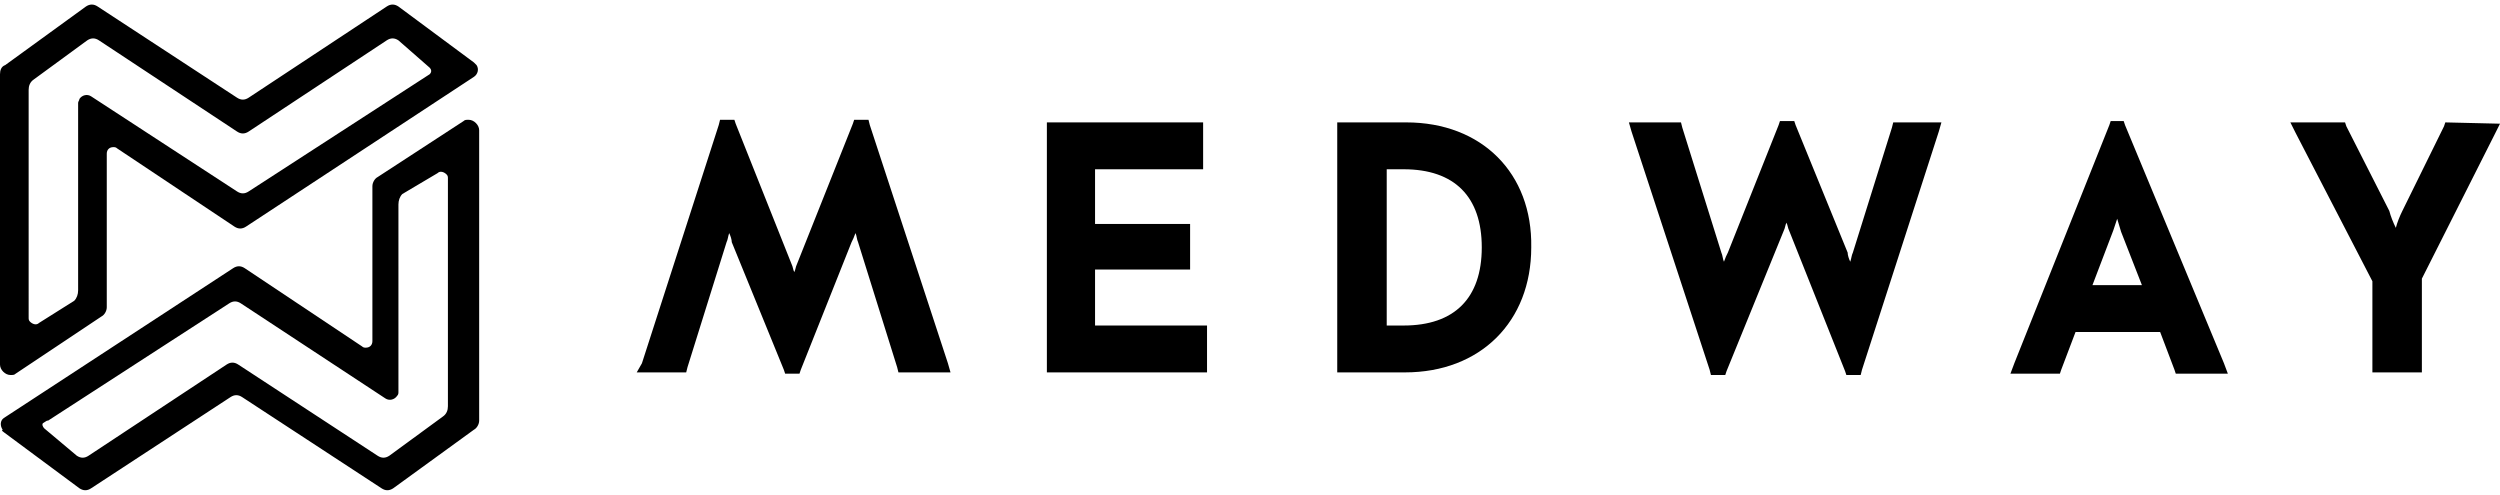
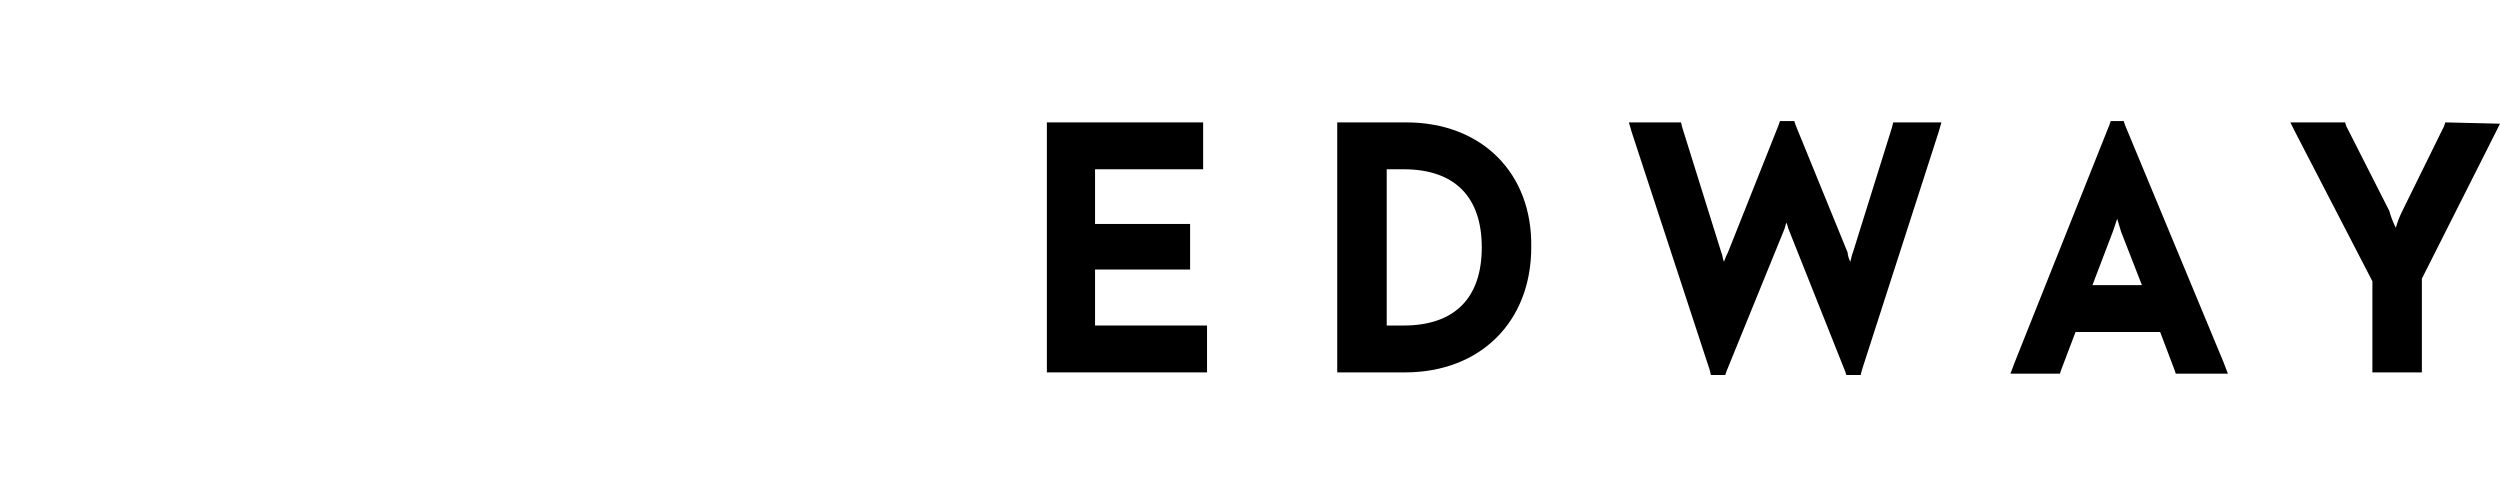
<svg xmlns="http://www.w3.org/2000/svg" version="1.1" id="Calque_1" width="192" height="38" x="0px" y="0px" viewBox="0 0 192 38" style="enable-background:new 0 0 192 38;" xml:space="preserve">
  <g>
    <g>
      <polygon points="84.1,25 84.1,20.7 91.4,20.7 91.4,17.2 84.1,17.2 84.1,13 92.4,13 92.4,9.4 80.4,9.4 80.4,28.6 92.7,28.6 92.7,25 " />
      <path d="M108,9.4h-5.3v19.2h5.2c5.8,0,9.7-3.9,9.7-9.6C117.7,13.3,113.8,9.4,108,9.4z M113.8,19c0,3.9-2.1,6-6,6h-1.3V13h1.3 C111.7,13,113.8,15.1,113.8,19z" />
      <path d="M145.4,9.4l-0.1,0.4l-3,9.6c-0.1,0.2-0.1,0.4-0.2,0.7c-0.1-0.2-0.2-0.5-0.2-0.7l-4-9.8l-0.1-0.3h-1.1l-0.1,0.3l-3.9,9.8 c-0.1,0.2-0.2,0.4-0.3,0.7c-0.1-0.2-0.1-0.5-0.2-0.7l-3-9.6l-0.1-0.4h-4l0.2,0.7l6,18.3l0.1,0.4h1.1l0.1-0.3l4.4-10.8 c0.1-0.2,0.1-0.4,0.2-0.6c0.1,0.2,0.1,0.4,0.2,0.6l4.3,10.8l0.1,0.3h1.1l0.1-0.4l5.9-18.3l0.2-0.7L145.4,9.4L145.4,9.4z" />
      <path d="M163.2,9.6l-0.1-0.3h-1L162,9.6l-7.3,18.3l-0.3,0.8h3.8l0.1-0.3l1.1-2.9h6.5l1.1,2.9l0.1,0.3h4l-0.3-0.8L163.2,9.6z M164.5,21.9h-3.8l1.6-4.2c0.1-0.3,0.2-0.6,0.3-0.9c0.1,0.3,0.2,0.7,0.3,1L164.5,21.9z" />
      <path d="M187.8,9.4l-0.1,0.3l-3.2,6.5l0,0l0,0c-0.2,0.4-0.4,0.9-0.5,1.3c-0.2-0.4-0.4-0.9-0.5-1.3l-3.3-6.5l-0.1-0.3h-4.2l0.4,0.8 l5.9,11.4v7h3.8v-7.2l5.6-11.1l0.4-0.8L187.8,9.4L187.8,9.4z" />
-       <path d="M66.8,9.6l-0.1-0.4h-1.1l-0.1,0.3l-4.3,10.8c-0.1,0.2-0.1,0.4-0.2,0.6c-0.1-0.2-0.1-0.4-0.2-0.6L56.5,9.5l-0.1-0.3h-1.1 l-0.1,0.4l-5.9,18.3l-0.4,0.7h3.8l0.1-0.4l3-9.6c0.1-0.2,0.1-0.4,0.2-0.7c0.1,0.2,0.2,0.5,0.2,0.7l4,9.8l0.1,0.3h1.1l0.1-0.3 l3.9-9.8c0.1-0.2,0.2-0.4,0.3-0.7c0.1,0.2,0.1,0.5,0.2,0.7l3,9.6l0.1,0.4h4l-0.2-0.7L66.8,9.6z" />
    </g>
    <g>
-       <path d="M36.4,4.8l-5.8-4.3c-0.3-0.2-0.6-0.2-0.9,0l-10.6,7c-0.3,0.2-0.6,0.2-0.9,0l-10.7-7c-0.3-0.2-0.6-0.2-0.9,0L0.4,5 C0.1,5.1,0,5.4,0,5.7V28c0,0.4,0.4,0.8,0.8,0.8c0.2,0,0.3,0,0.4-0.1l6.6-4.4c0.2-0.1,0.4-0.4,0.4-0.7V11.8c0-0.3,0.2-0.5,0.5-0.5 c0.1,0,0.2,0,0.3,0.1l9,6c0.3,0.2,0.6,0.2,0.9,0L36.4,5.9c0.3-0.2,0.4-0.6,0.2-0.9C36.5,4.9,36.5,4.9,36.4,4.8 M33,5.7l-13.9,9 c-0.3,0.2-0.6,0.2-0.9,0L7,7.4C6.7,7.2,6.3,7.3,6.1,7.6C6.1,7.7,6,7.8,6,7.9v14.4c0,0.3-0.1,0.6-0.3,0.8L3,24.8 c-0.2,0.2-0.5,0.1-0.7-0.1c-0.1-0.1-0.1-0.2-0.1-0.3V6.9c0-0.3,0.1-0.6,0.4-0.8l4.1-3c0.3-0.2,0.6-0.2,0.9,0l10.6,7 c0.3,0.2,0.6,0.2,0.9,0l10.6-7c0.3-0.2,0.6-0.2,0.9,0L33,5.2C33.1,5.3,33.2,5.5,33,5.7C33.1,5.7,33,5.7,33,5.7L33,5.7z" />
-       <path d="M0.3,33.2l5.8,4.3c0.3,0.2,0.6,0.2,0.9,0l10.7-7c0.3-0.2,0.6-0.2,0.9,0l10.7,7c0.3,0.2,0.6,0.2,0.9,0l6.2-4.5 c0.2-0.1,0.4-0.4,0.4-0.7V10c0-0.4-0.4-0.8-0.8-0.8c-0.2,0-0.3,0-0.4,0.1L29,13.6c-0.2,0.1-0.4,0.4-0.4,0.7v11.9 c0,0.3-0.2,0.5-0.5,0.5c-0.1,0-0.2,0-0.3-0.1l-9-6c-0.3-0.2-0.6-0.2-0.9,0L0.3,32.1C0,32.3,0,32.7,0.2,33 C0.1,33.1,0.2,33.1,0.3,33.2 M3.7,32.3l13.9-9c0.3-0.2,0.6-0.2,0.9,0l11.1,7.3c0.3,0.2,0.7,0.1,0.9-0.2c0.1-0.1,0.1-0.2,0.1-0.3 V15.7c0-0.3,0.1-0.6,0.3-0.8l2.7-1.6c0.2-0.2,0.5-0.1,0.7,0.1c0.1,0.1,0.1,0.2,0.1,0.3v17.5c0,0.3-0.1,0.6-0.4,0.8l-4.1,3 c-0.3,0.2-0.6,0.2-0.9,0l-10.7-7c-0.3-0.2-0.6-0.2-0.9,0L6.8,35c-0.3,0.2-0.6,0.2-0.9,0l-2.5-2.1c-0.1-0.1-0.2-0.3-0.1-0.4 C3.6,32.3,3.6,32.3,3.7,32.3L3.7,32.3z" />
-     </g>
+       </g>
  </g>
</svg>